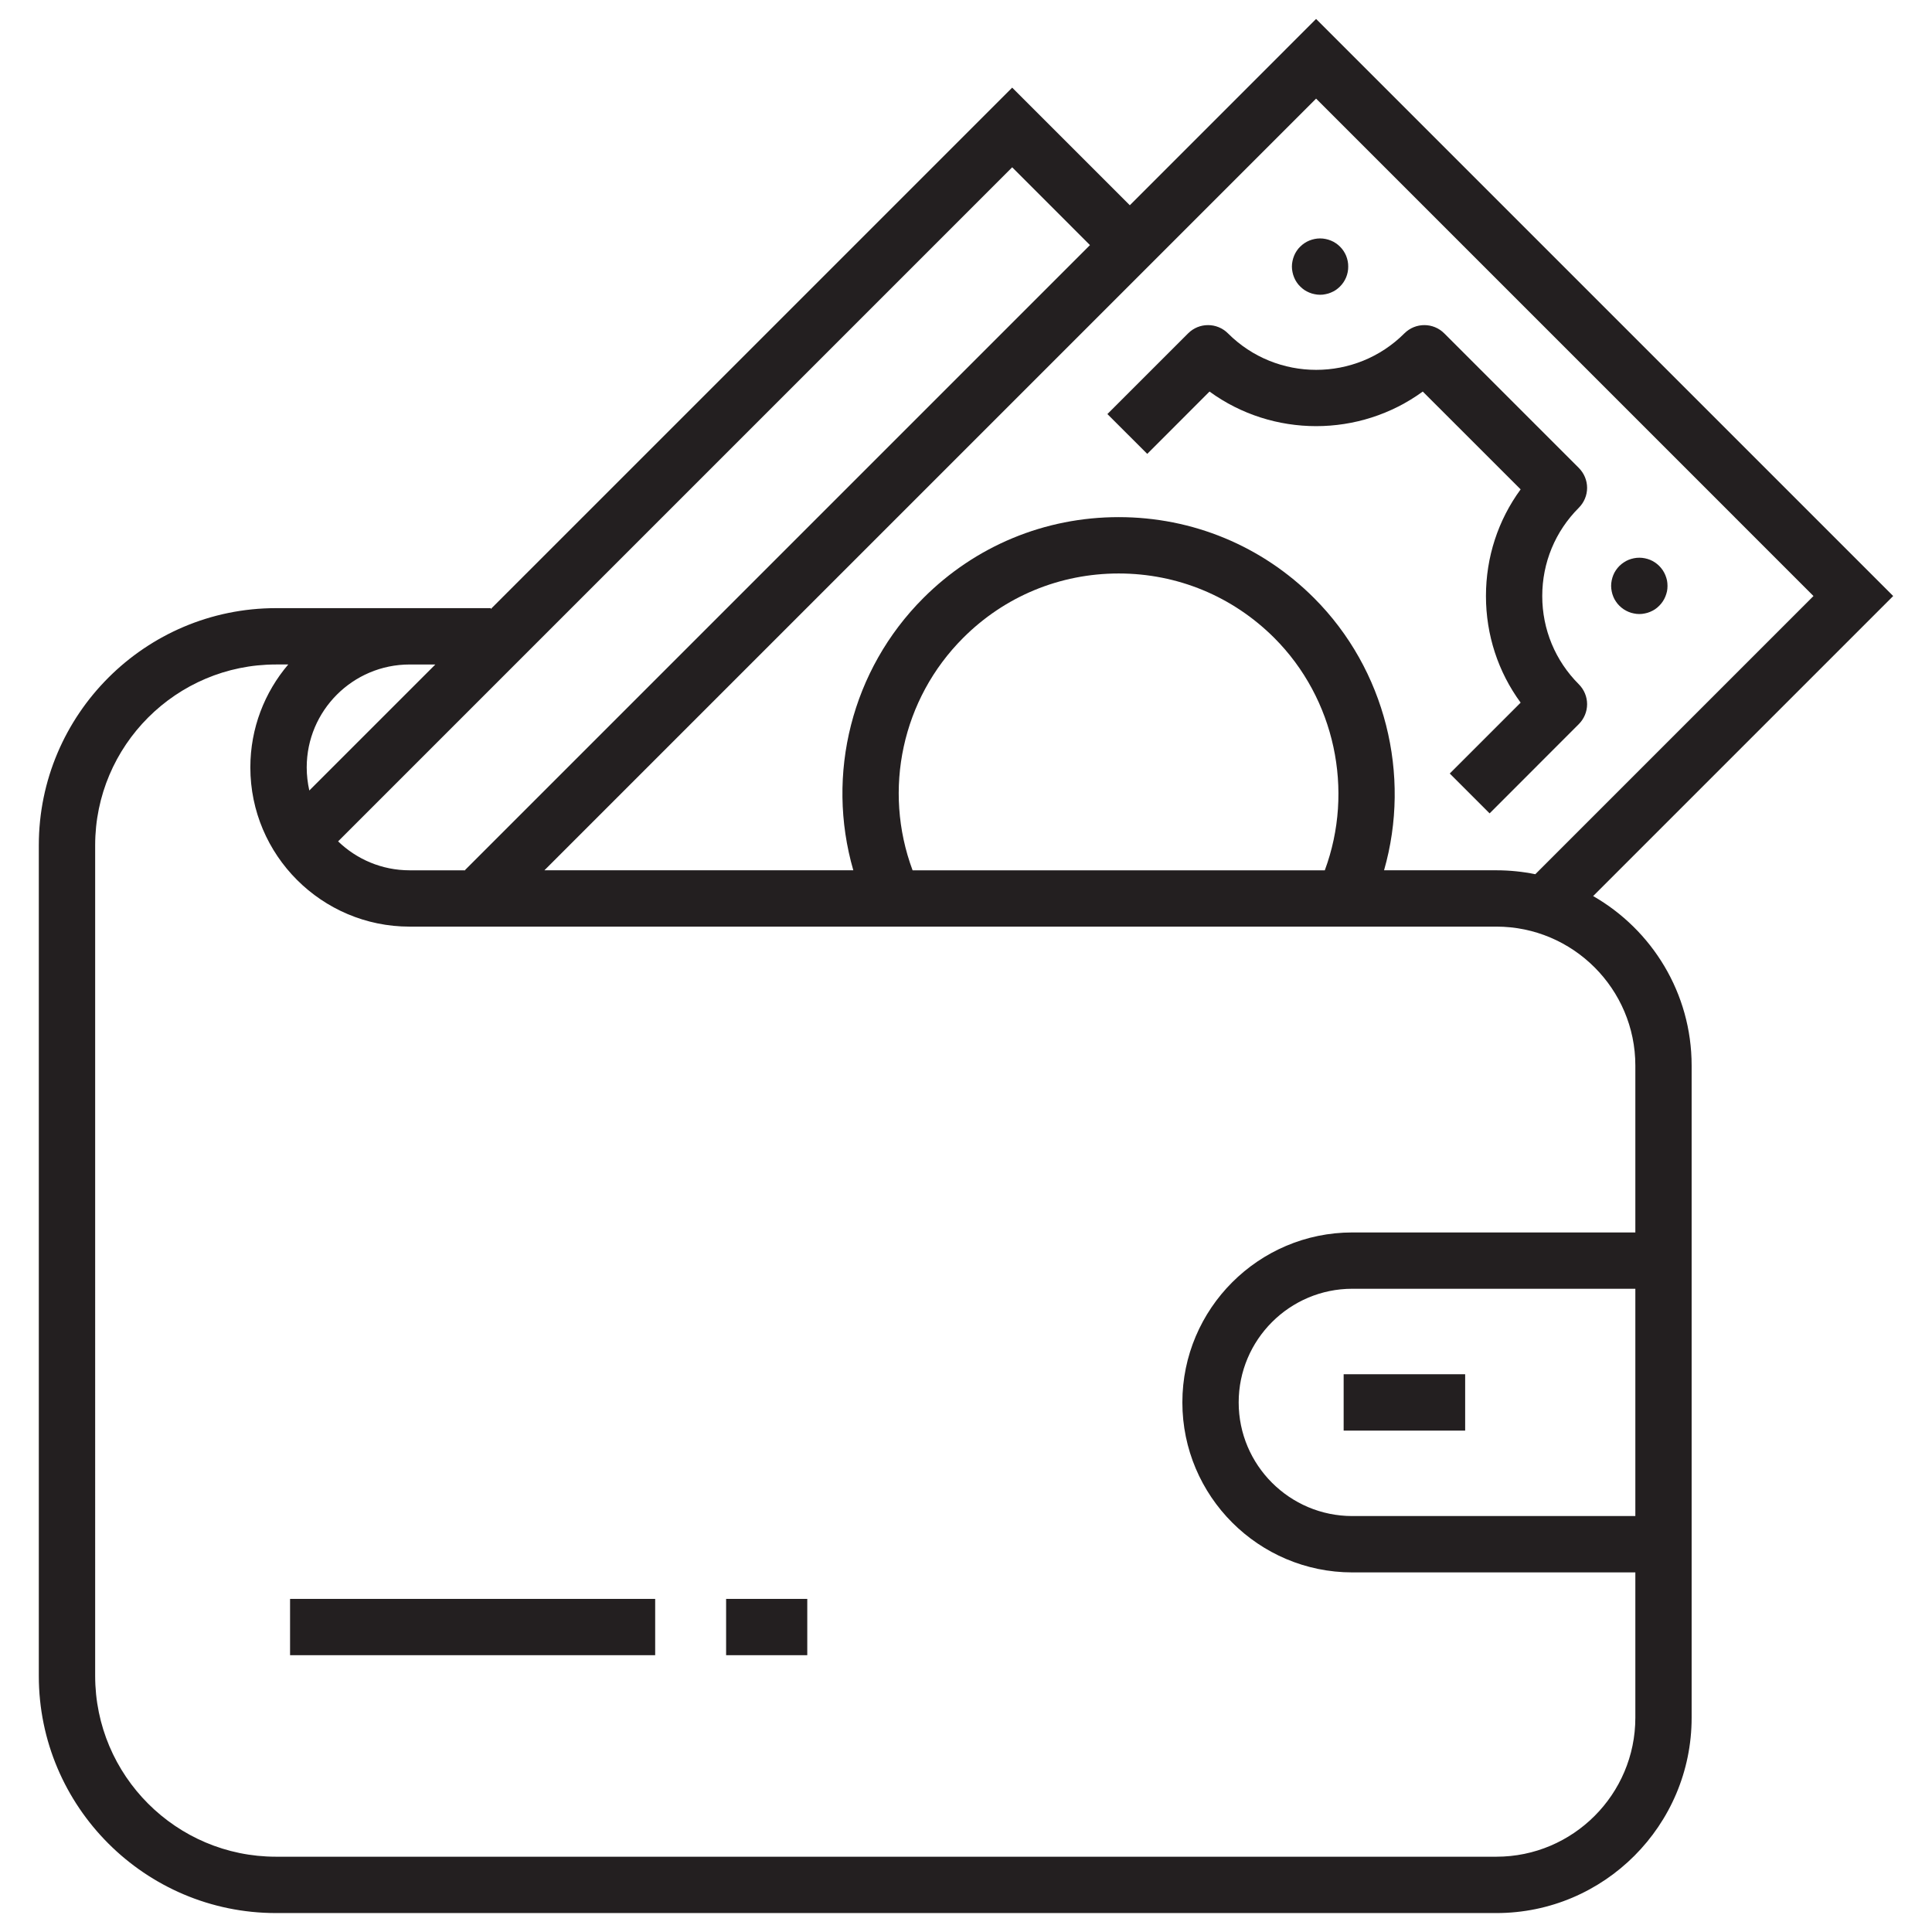
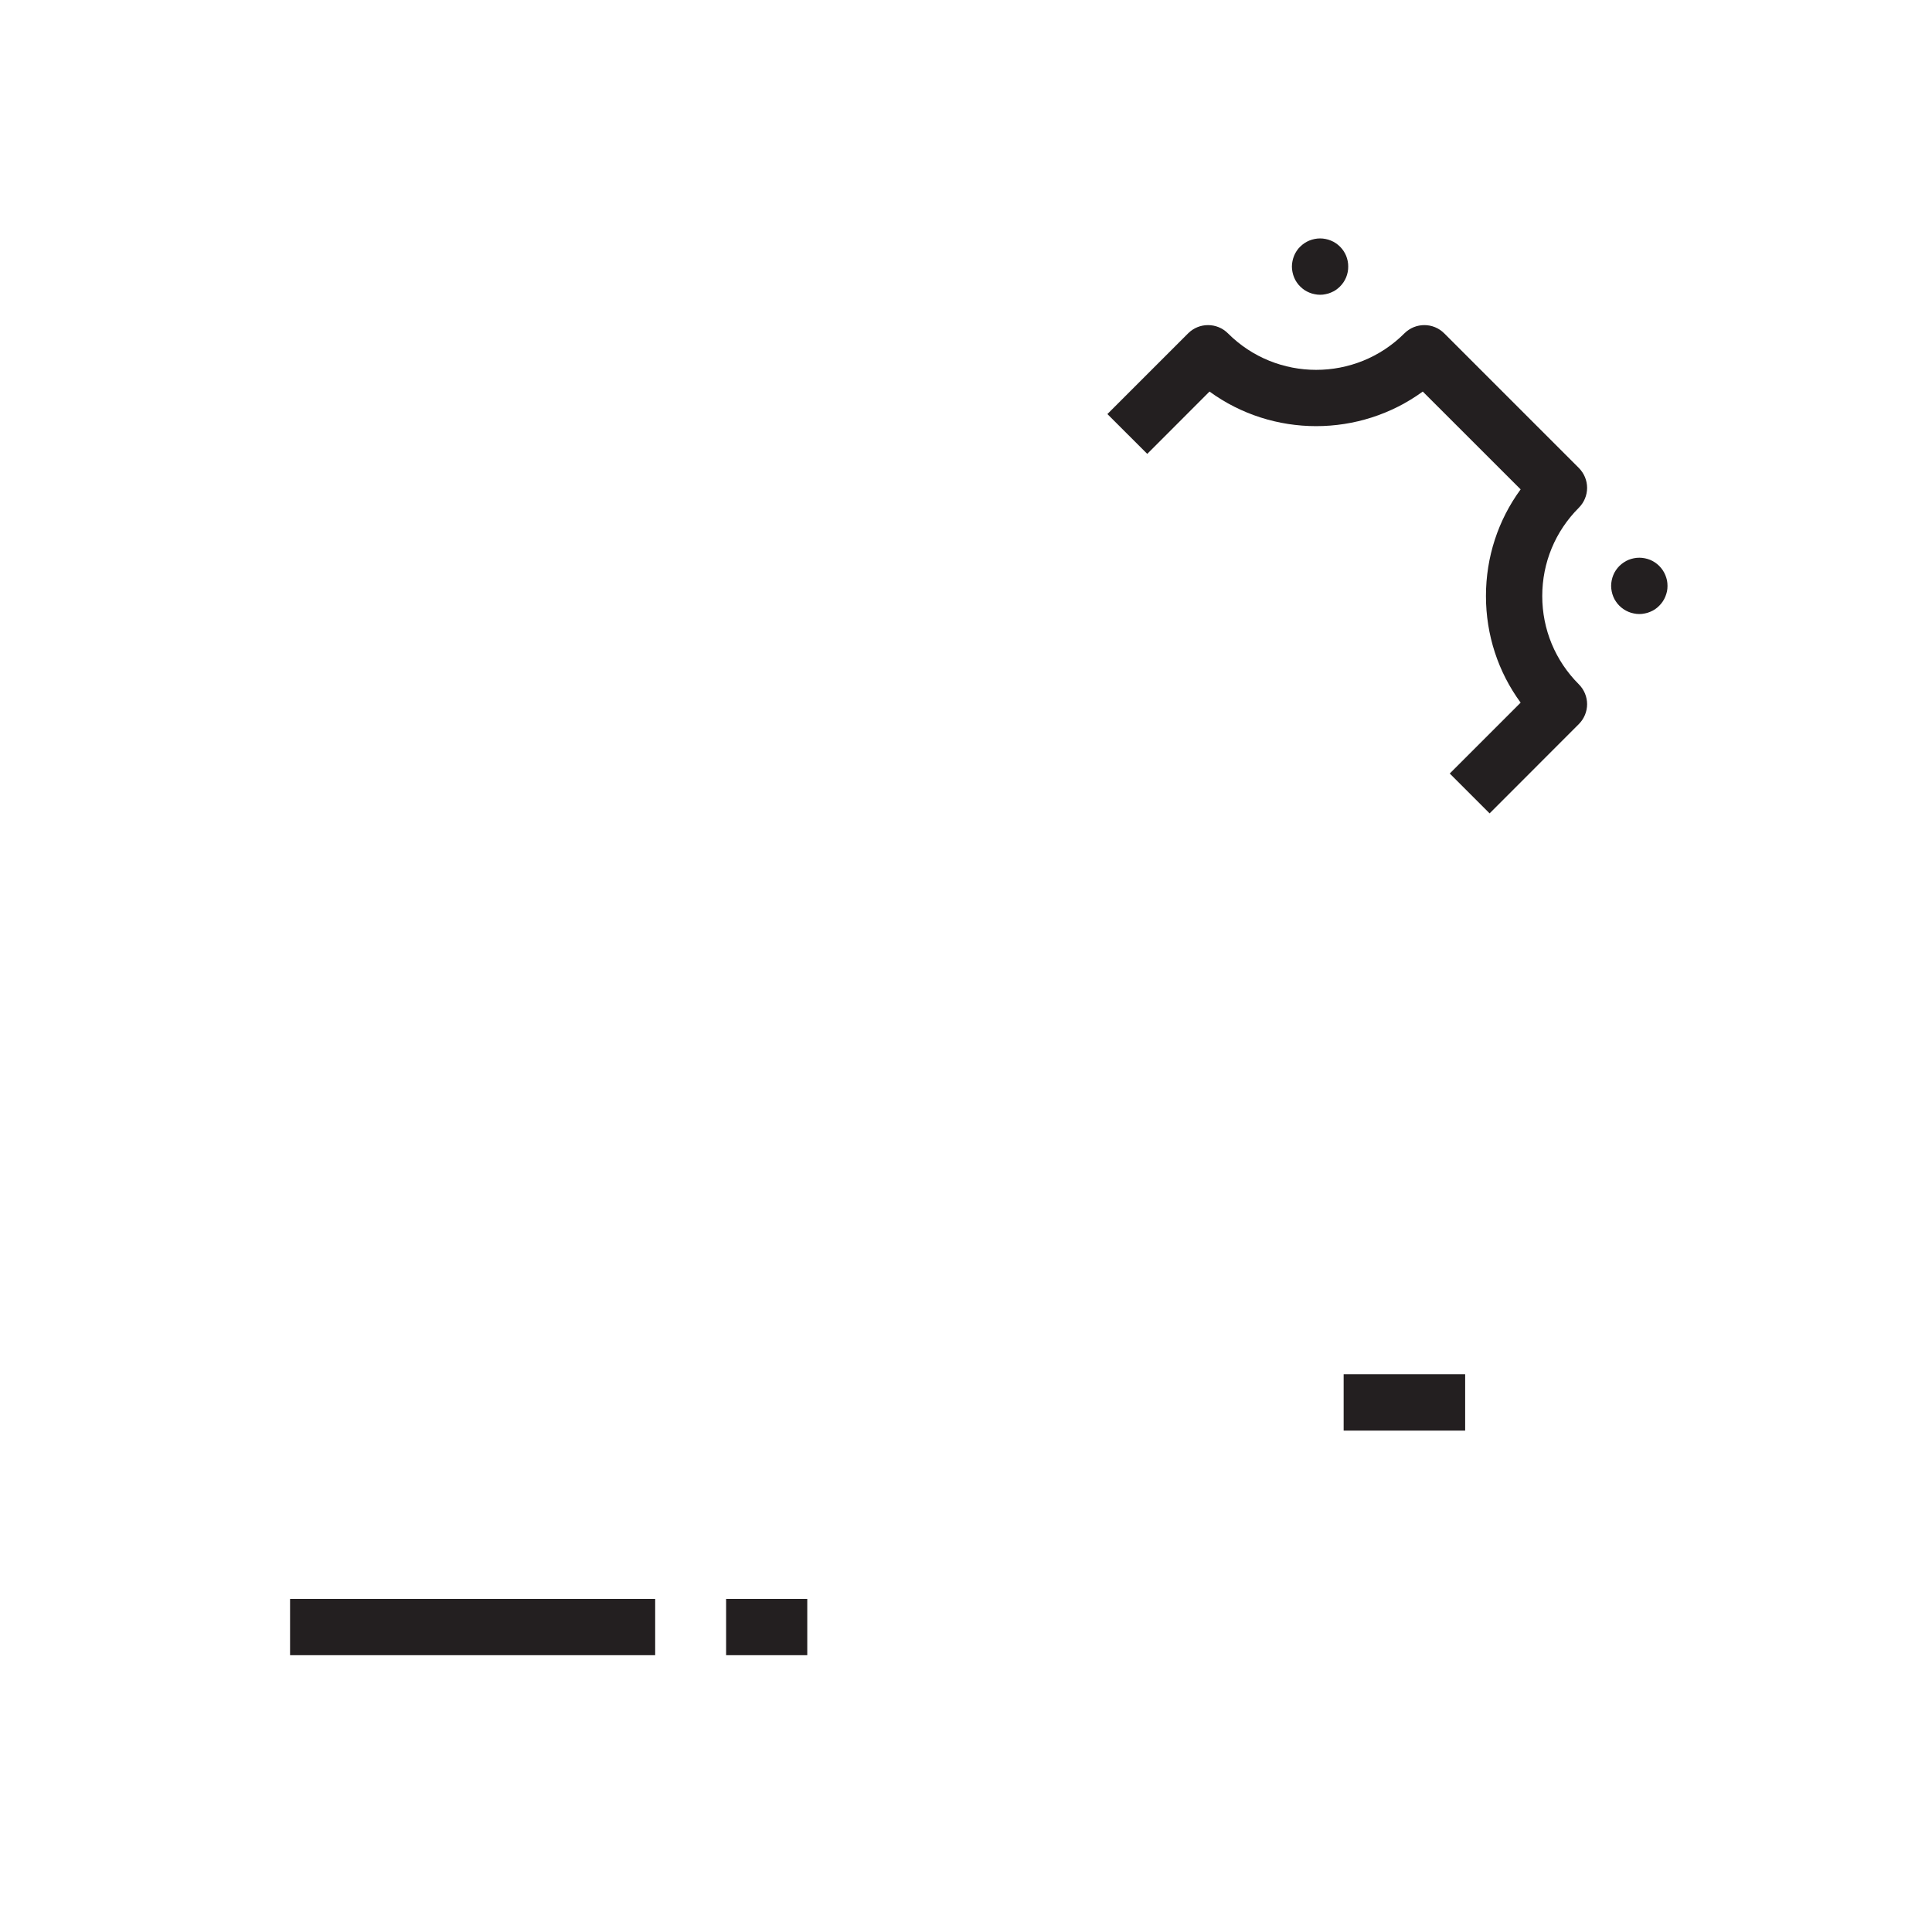
<svg xmlns="http://www.w3.org/2000/svg" version="1.1" id="Layer_1" x="0px" y="0px" width="102px" height="102px" viewBox="0 0 102 102" enable-background="new 0 0 102 102" xml:space="preserve">
  <g>
    <path fill="#231F20" d="M63.856,20.672c3.342,2.435,7.918,2.435,11.259,0l5.167,5.164c-1.191,1.626-1.831,3.579-1.831,5.631   c0,2.051,0.64,4.003,1.831,5.629l-3.742,3.742l2.104,2.104l4.709-4.713c0.279-0.279,0.438-0.658,0.438-1.051   c0-0.395-0.159-0.773-0.438-1.052c-1.244-1.244-1.93-2.899-1.93-4.658c0-1.761,0.686-3.416,1.93-4.66   c0.279-0.28,0.438-0.658,0.438-1.052s-0.159-0.772-0.438-1.052l-7.104-7.104c-0.58-0.581-1.521-0.581-2.104,0   c-2.567,2.569-6.747,2.569-9.315,0c-0.581-0.581-1.524-0.581-2.104,0l-4.261,4.26l2.104,2.103L63.856,20.672z" />
    <path fill="#231F20" d="M68.321,14.643c0.034,0.09,0.084,0.177,0.136,0.256c0.054,0.083,0.114,0.158,0.188,0.227   c0.066,0.07,0.146,0.13,0.223,0.186c0.083,0.053,0.167,0.098,0.257,0.135c0.09,0.039,0.187,0.067,0.279,0.084   c0.094,0.021,0.193,0.031,0.293,0.031c0.096,0,0.191-0.009,0.287-0.031c0.097-0.017,0.189-0.045,0.279-0.084   c0.091-0.037,0.178-0.082,0.258-0.135c0.081-0.056,0.155-0.116,0.224-0.186c0.068-0.068,0.13-0.143,0.187-0.227   c0.053-0.079,0.099-0.166,0.137-0.256c0.036-0.088,0.064-0.183,0.083-0.279c0.021-0.096,0.027-0.194,0.027-0.291   c0-0.096-0.006-0.193-0.027-0.29c-0.019-0.095-0.047-0.188-0.083-0.279c-0.038-0.09-0.084-0.177-0.137-0.256   c-0.057-0.083-0.118-0.159-0.187-0.227c-0.068-0.068-0.143-0.13-0.224-0.183c-0.08-0.055-0.167-0.101-0.258-0.137   c-0.09-0.036-0.183-0.066-0.279-0.084c-0.191-0.039-0.387-0.039-0.58,0c-0.093,0.019-0.189,0.048-0.279,0.084   c-0.09,0.037-0.174,0.082-0.257,0.137c-0.077,0.053-0.156,0.115-0.223,0.183c-0.073,0.068-0.134,0.145-0.188,0.227   c-0.052,0.079-0.102,0.166-0.136,0.256c-0.037,0.091-0.065,0.185-0.084,0.279c-0.021,0.096-0.031,0.194-0.031,0.29   c0,0.097,0.01,0.194,0.031,0.291C68.256,14.46,68.284,14.555,68.321,14.643z" />
    <path fill="#231F20" d="M85.174,31.5c0.034,0.09,0.083,0.177,0.137,0.255c0.056,0.084,0.115,0.159,0.186,0.227   c0.069,0.068,0.144,0.13,0.227,0.186c0.081,0.053,0.167,0.098,0.255,0.135c0.091,0.039,0.186,0.067,0.279,0.084   c0.092,0.021,0.191,0.031,0.291,0.031c0.097,0,0.193-0.009,0.289-0.031c0.096-0.017,0.189-0.045,0.279-0.084   c0.09-0.037,0.177-0.082,0.258-0.135c0.08-0.055,0.155-0.117,0.223-0.186c0.068-0.068,0.131-0.143,0.187-0.227   c0.053-0.079,0.1-0.166,0.136-0.255c0.038-0.092,0.065-0.183,0.088-0.279c0.019-0.095,0.027-0.193,0.027-0.29   c0-0.096-0.009-0.194-0.027-0.291c-0.022-0.094-0.05-0.188-0.088-0.279c-0.036-0.09-0.083-0.174-0.136-0.256   c-0.056-0.081-0.118-0.158-0.187-0.227c-0.067-0.067-0.143-0.13-0.223-0.183c-0.081-0.056-0.168-0.101-0.258-0.138   c-0.09-0.036-0.184-0.065-0.279-0.083c-0.189-0.039-0.389-0.039-0.58,0c-0.094,0.019-0.188,0.047-0.279,0.083   c-0.088,0.037-0.174,0.082-0.255,0.138c-0.083,0.053-0.157,0.116-0.227,0.183c-0.07,0.068-0.13,0.146-0.186,0.227   c-0.054,0.082-0.103,0.166-0.137,0.256c-0.037,0.091-0.065,0.185-0.084,0.279c-0.019,0.096-0.031,0.194-0.031,0.291   c0,0.097,0.013,0.195,0.031,0.29C85.108,31.316,85.137,31.408,85.174,31.5z" />
-     <path fill="#231F20" d="M84.11,47.308l15.841-15.841L69.483,1l-9.834,9.836l-6.211-6.209L25.909,32.155v-0.048h-0.307h-3.977H14.57   c-6.902,0-12.521,5.617-12.521,12.52v43.851C2.049,95.384,7.668,101,14.57,101h64.433c5.685,0,10.307-4.626,10.307-10.313v-7.672   V65.067v-8.812C89.31,52.43,87.212,49.086,84.11,47.308z M69.483,5.206l26.26,26.261L81.057,46.154   c-0.664-0.135-1.353-0.207-2.054-0.207H74.07h-0.999c1.445-5.035,0.07-10.606-3.695-14.373c-2.755-2.755-6.419-4.272-10.315-4.272   s-7.559,1.517-10.313,4.272c-3.785,3.785-5.165,9.3-3.697,14.373H28.742L69.483,5.206z M69.943,45.948H48.829H48.18   c-1.585-4.257-0.552-9.048,2.668-12.269c2.193-2.195,5.109-3.402,8.213-3.402c3.102,0,6.018,1.207,8.215,3.402   C70.48,36.883,71.507,41.733,69.943,45.948z M53.438,8.832l4.107,4.108L24.551,45.934l0.016,0.014h-2.94   c-1.468,0-2.796-0.583-3.776-1.528L53.438,8.832z M21.626,35.082h1.358l-6.654,6.653c-0.087-0.393-0.137-0.8-0.137-1.219   C16.193,37.518,18.628,35.082,21.626,35.082z M86.338,80.04H71.396c-3.308,0-6-2.69-6-6c0-3.307,2.692-6,6-6h14.942V80.04z    M86.338,65.067H71.396c-4.945,0-8.973,4.027-8.973,8.972c0,4.952,4.027,8.976,8.973,8.976h14.942v7.672   c0,4.046-3.293,7.338-7.335,7.338H14.57c-5.265,0-9.546-4.281-9.546-9.546V44.627c0-5.263,4.281-9.546,9.546-9.546h0.648   c-1.247,1.465-2.001,3.363-2.001,5.434c0,4.635,3.77,8.406,8.408,8.406h27.203H74.07h4.933c4.042,0,7.335,3.292,7.335,7.334V65.067   z" />
    <rect x="70.938" y="72.553" fill="#231F20" width="6.415" height="2.976" />
    <rect x="38.335" y="84.414" fill="#231F20" width="4.285" height="2.972" />
    <rect x="15.314" y="84.414" fill="#231F20" width="19.276" height="2.972" />
  </g>
</svg>